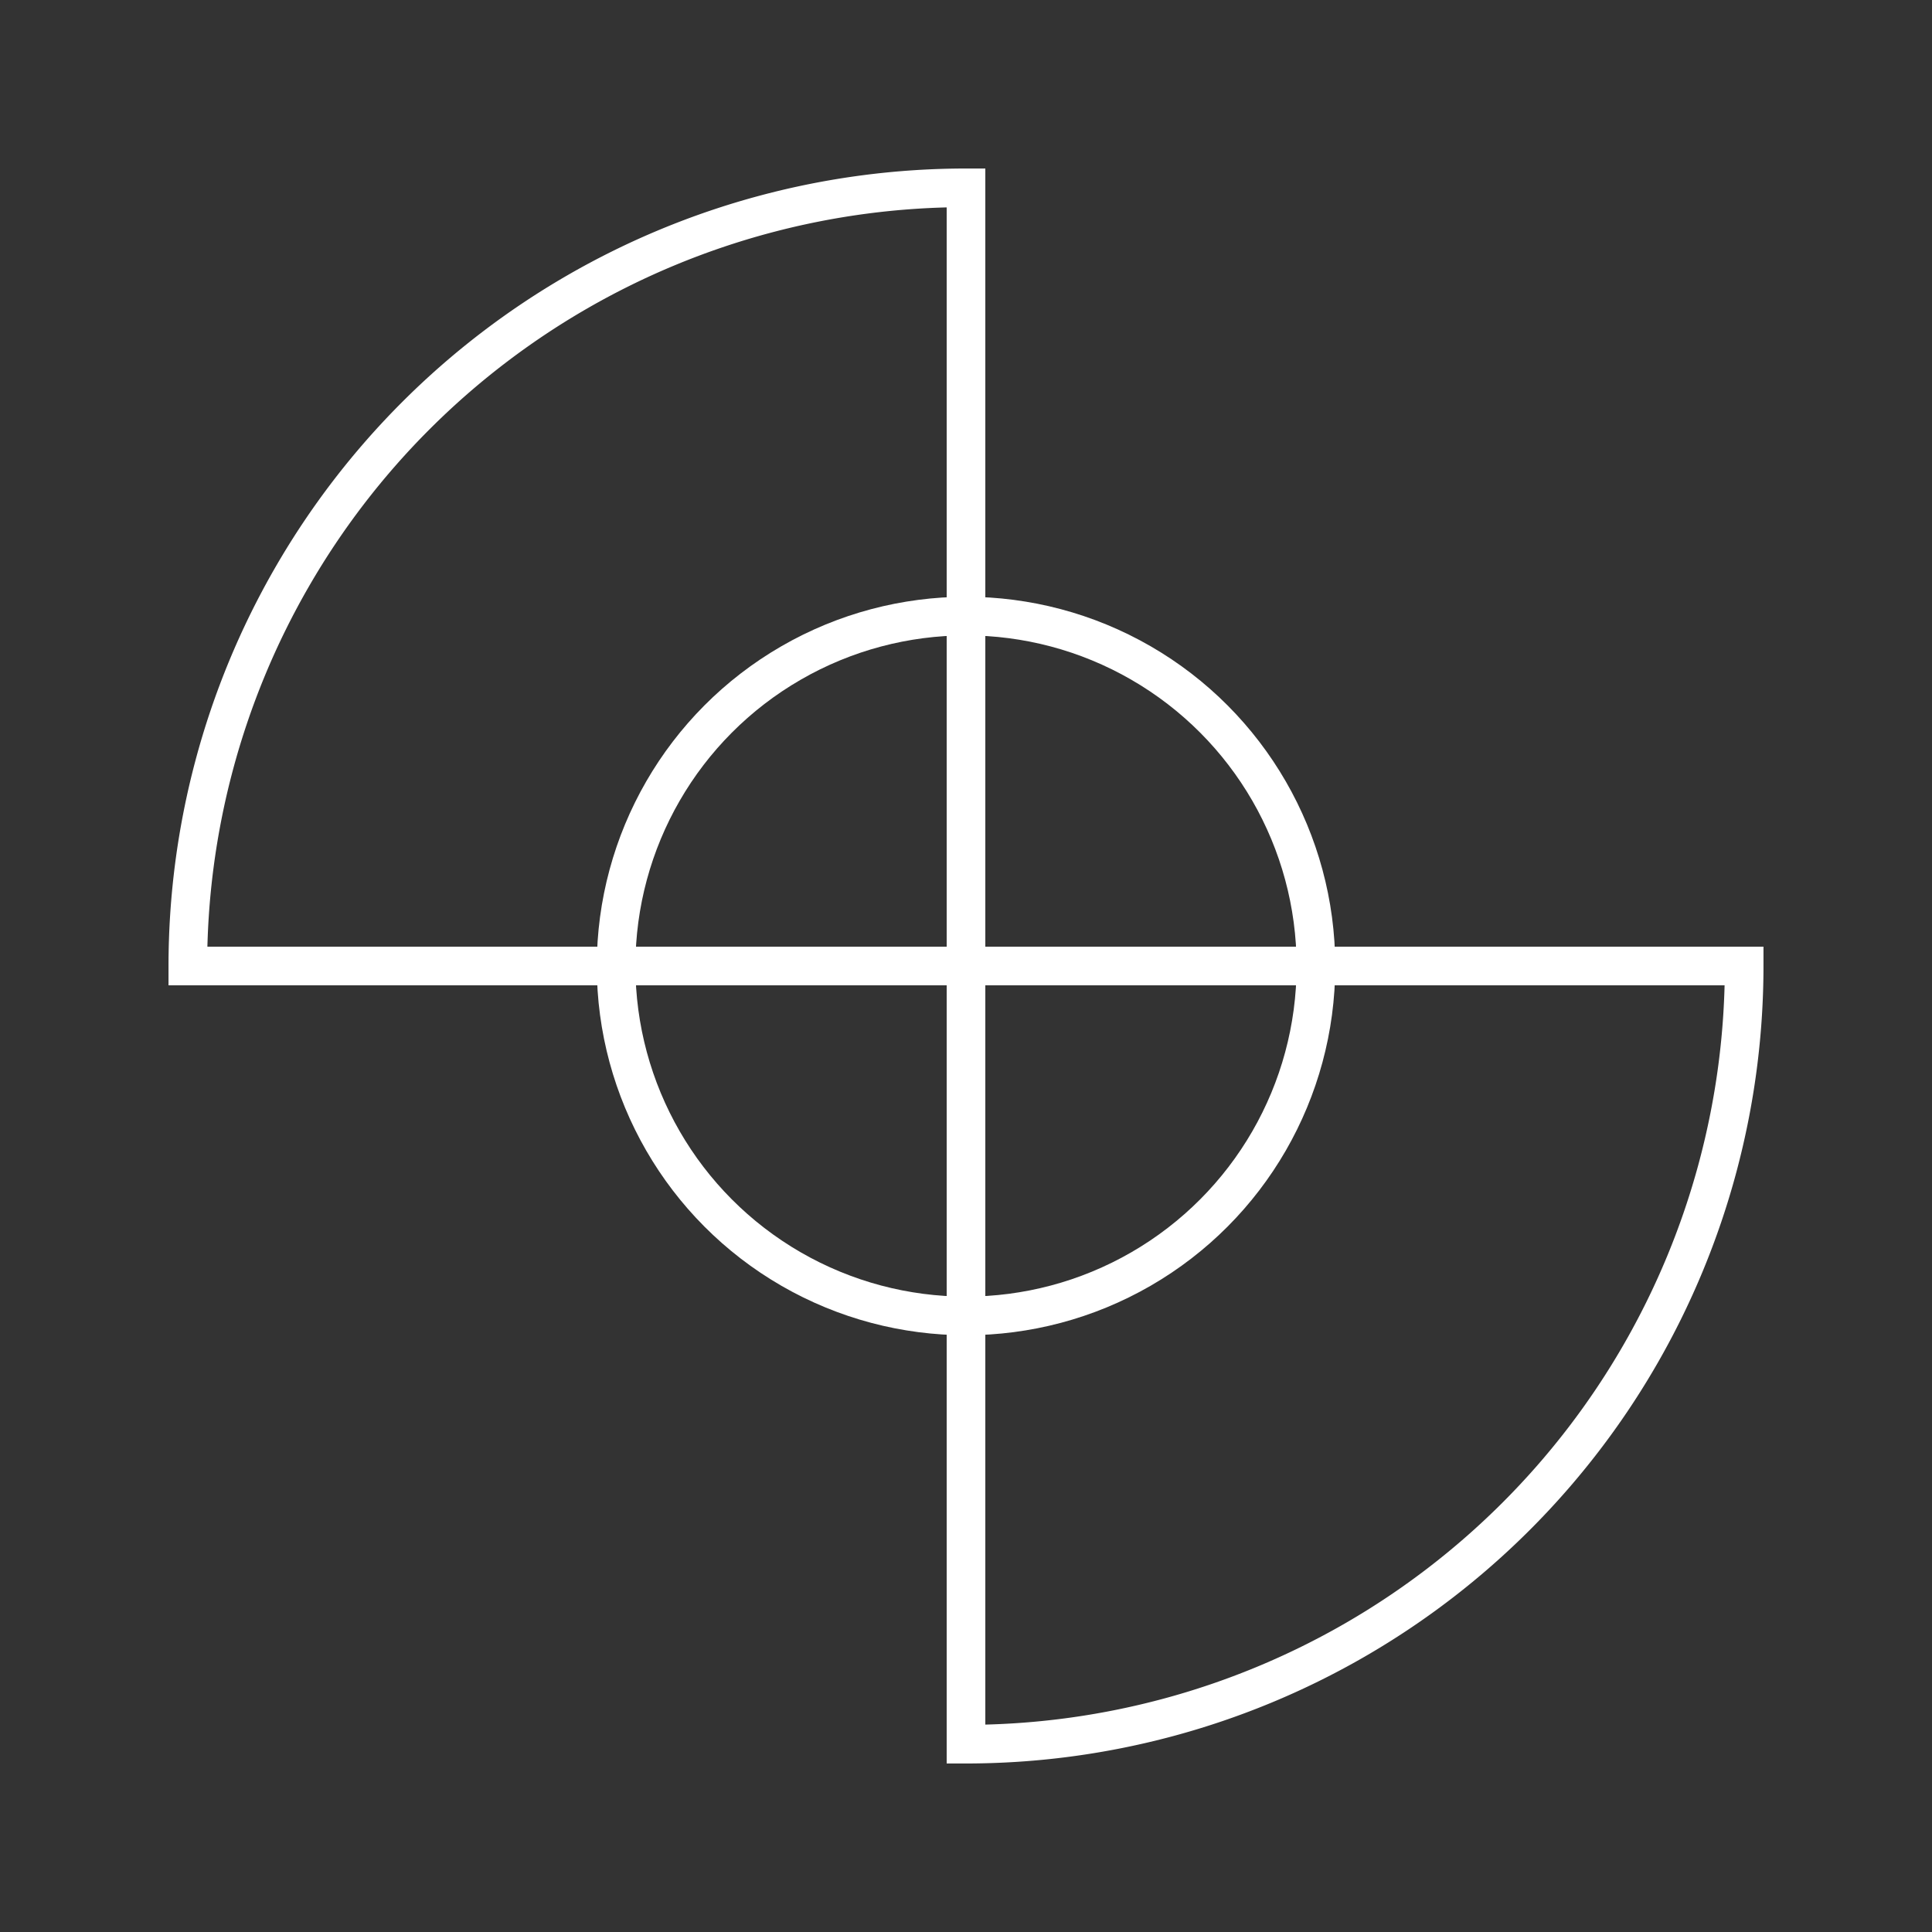
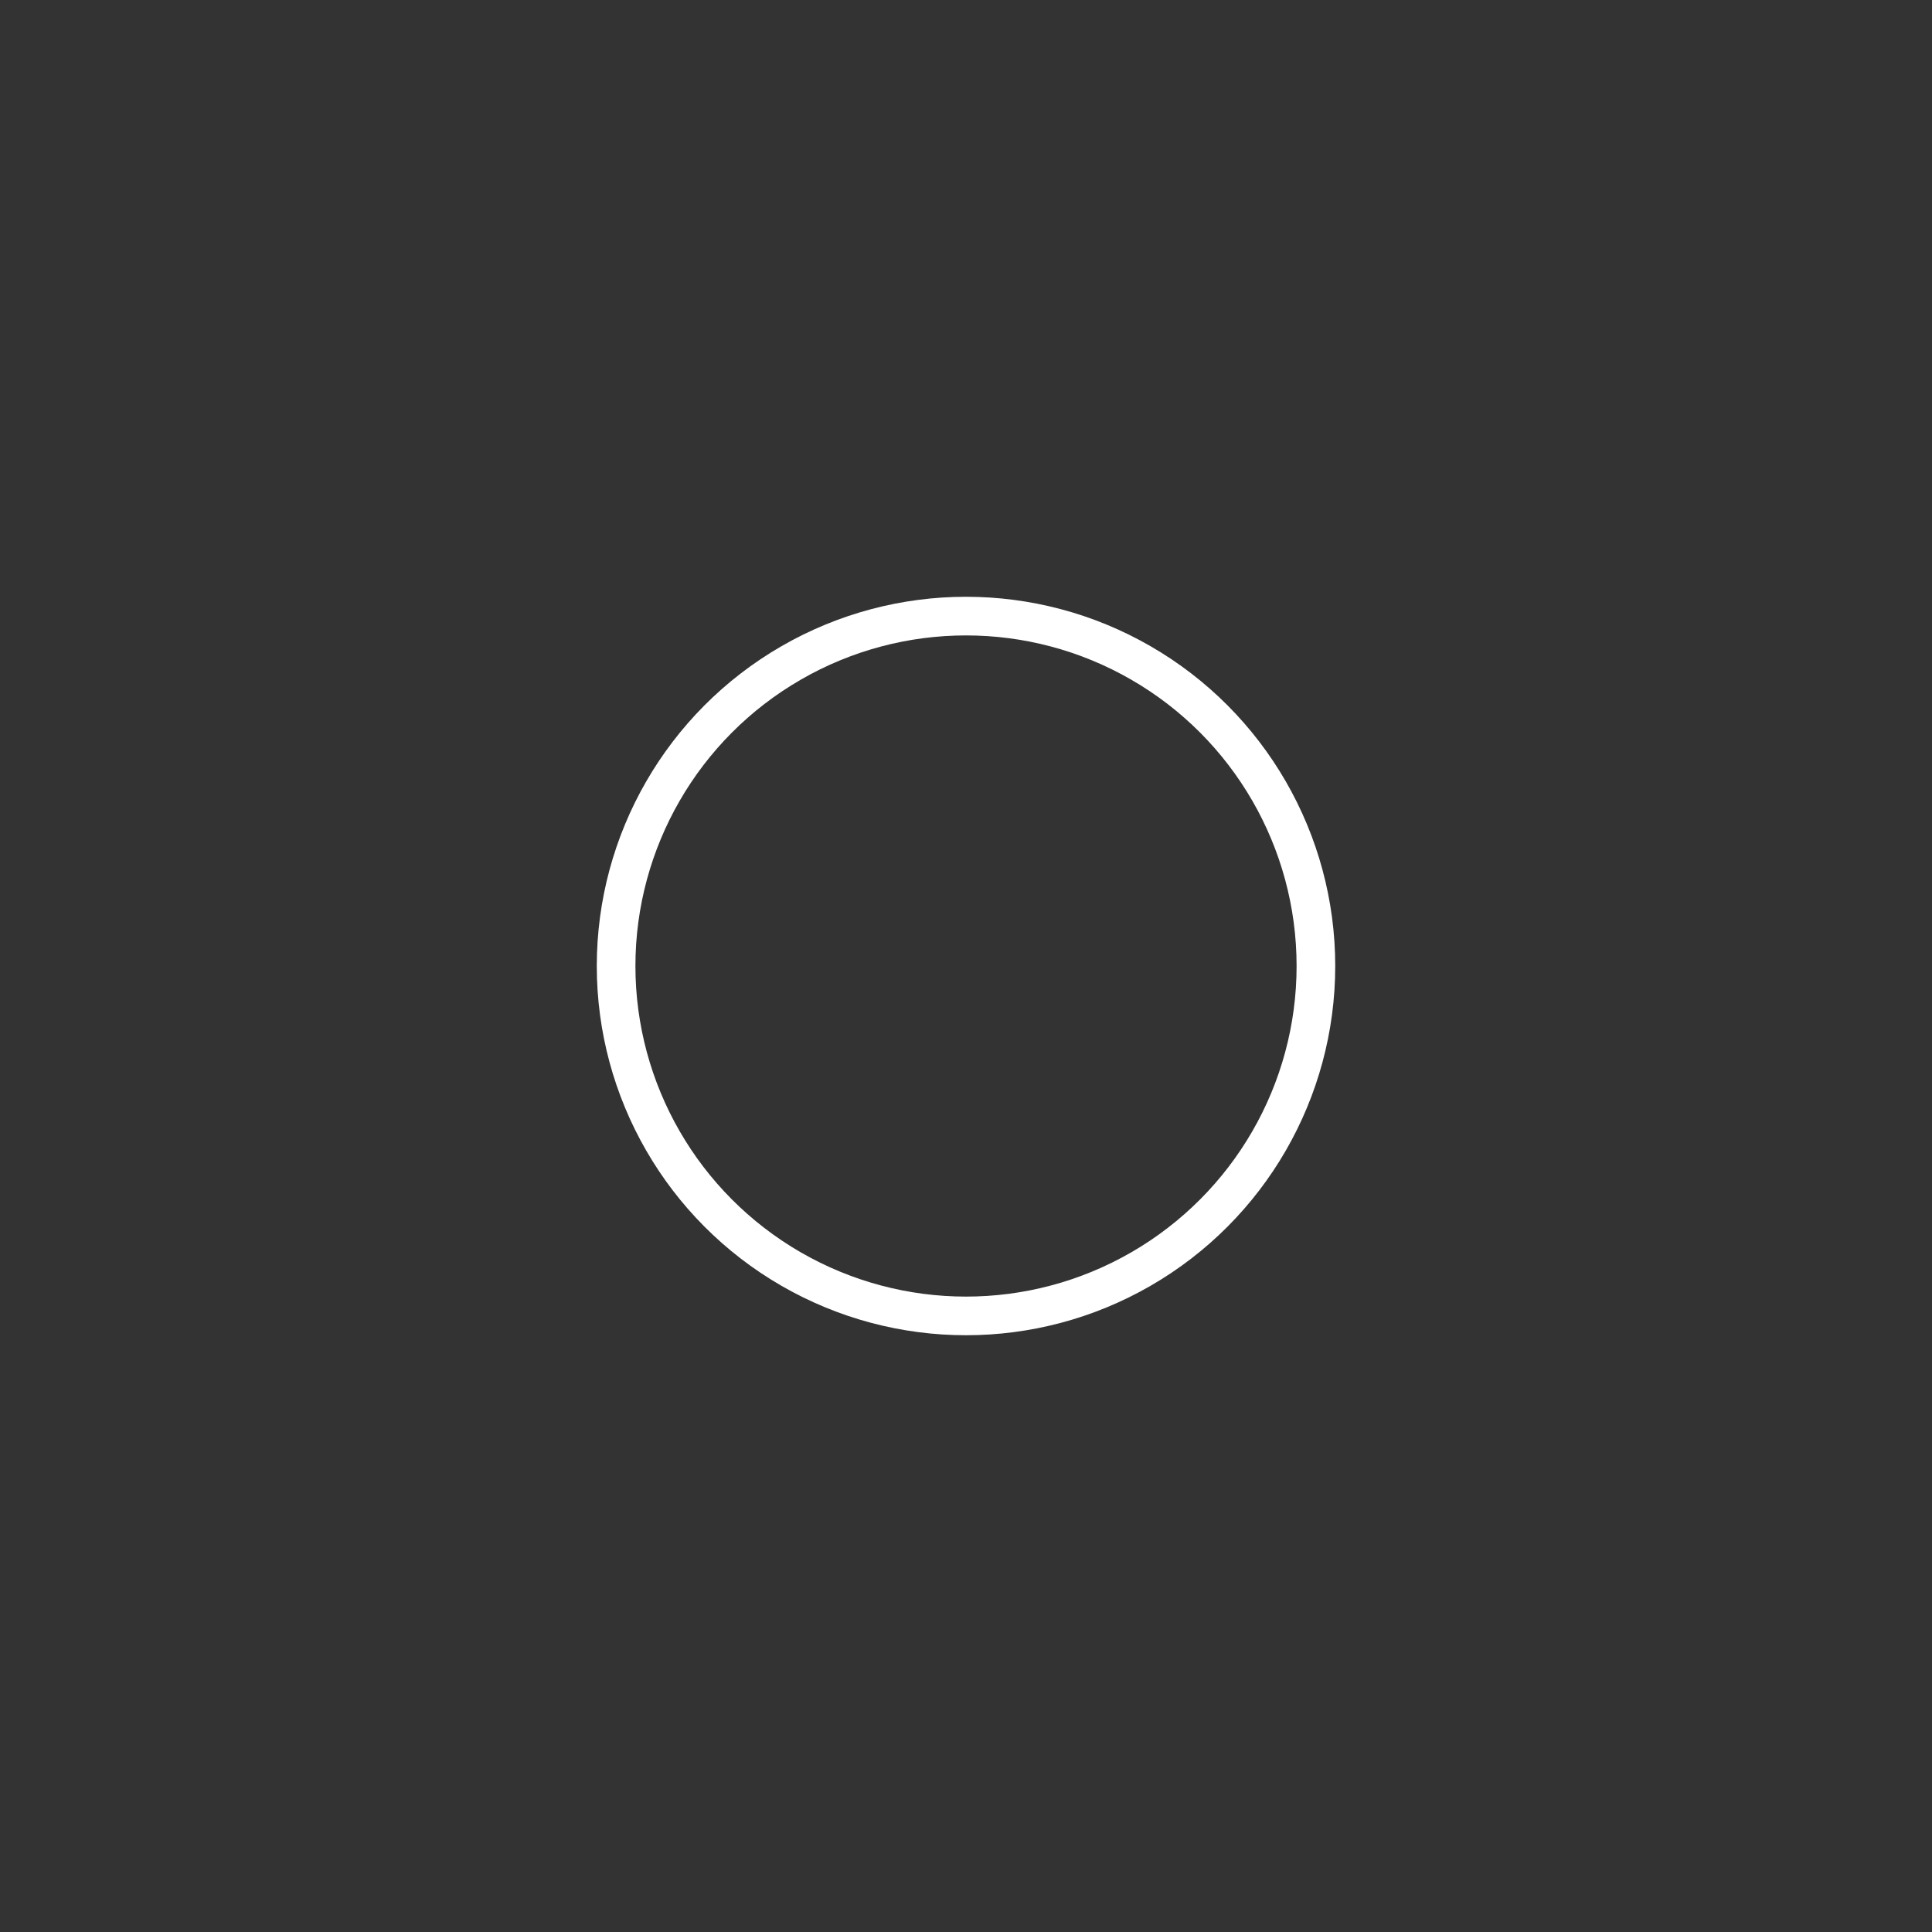
<svg xmlns="http://www.w3.org/2000/svg" id="Intely_Sight" data-name="Intely Sight" width="250" height="250" viewBox="0 0 250 250">
  <rect x="0" y="0" width="250" height="250" fill="#333333" stroke="none" />
  <g id="BAckground">
    <g id="Group_7710" data-name="Group 7710" opacity="0">
-       <rect id="Rectangle_2482" data-name="Rectangle 2482" width="250" height="250" fill="#263640" />
-     </g>
+       </g>
  </g>
  <g id="Artwork" transform="translate(24.306 24.306)">
    <g id="Group_7712" data-name="Group 7712">
      <circle id="Ellipse_355" data-name="Ellipse 355" cx="45.278" cy="45.278" r="45.278" transform="translate(55.417 55.417)" fill="none" stroke="#fff" stroke-miterlimit="10" stroke-width="5" />
      <g id="Group_7711" data-name="Group 7711">
-         <path id="Path_7382" data-name="Path 7382" d="M540,640.694A100.7,100.7,0,0,0,640.694,540H540Z" transform="translate(-439.306 -439.306)" fill="none" stroke="#fff" stroke-miterlimit="10" stroke-width="5" />
-         <path id="Path_7383" data-name="Path 7383" d="M205.694,105A100.7,100.7,0,0,0,105,205.694H205.694Z" transform="translate(-105 -105)" fill="none" stroke="#fff" stroke-miterlimit="10" stroke-width="5" />
-       </g>
+         </g>
    </g>
  </g>
</svg>